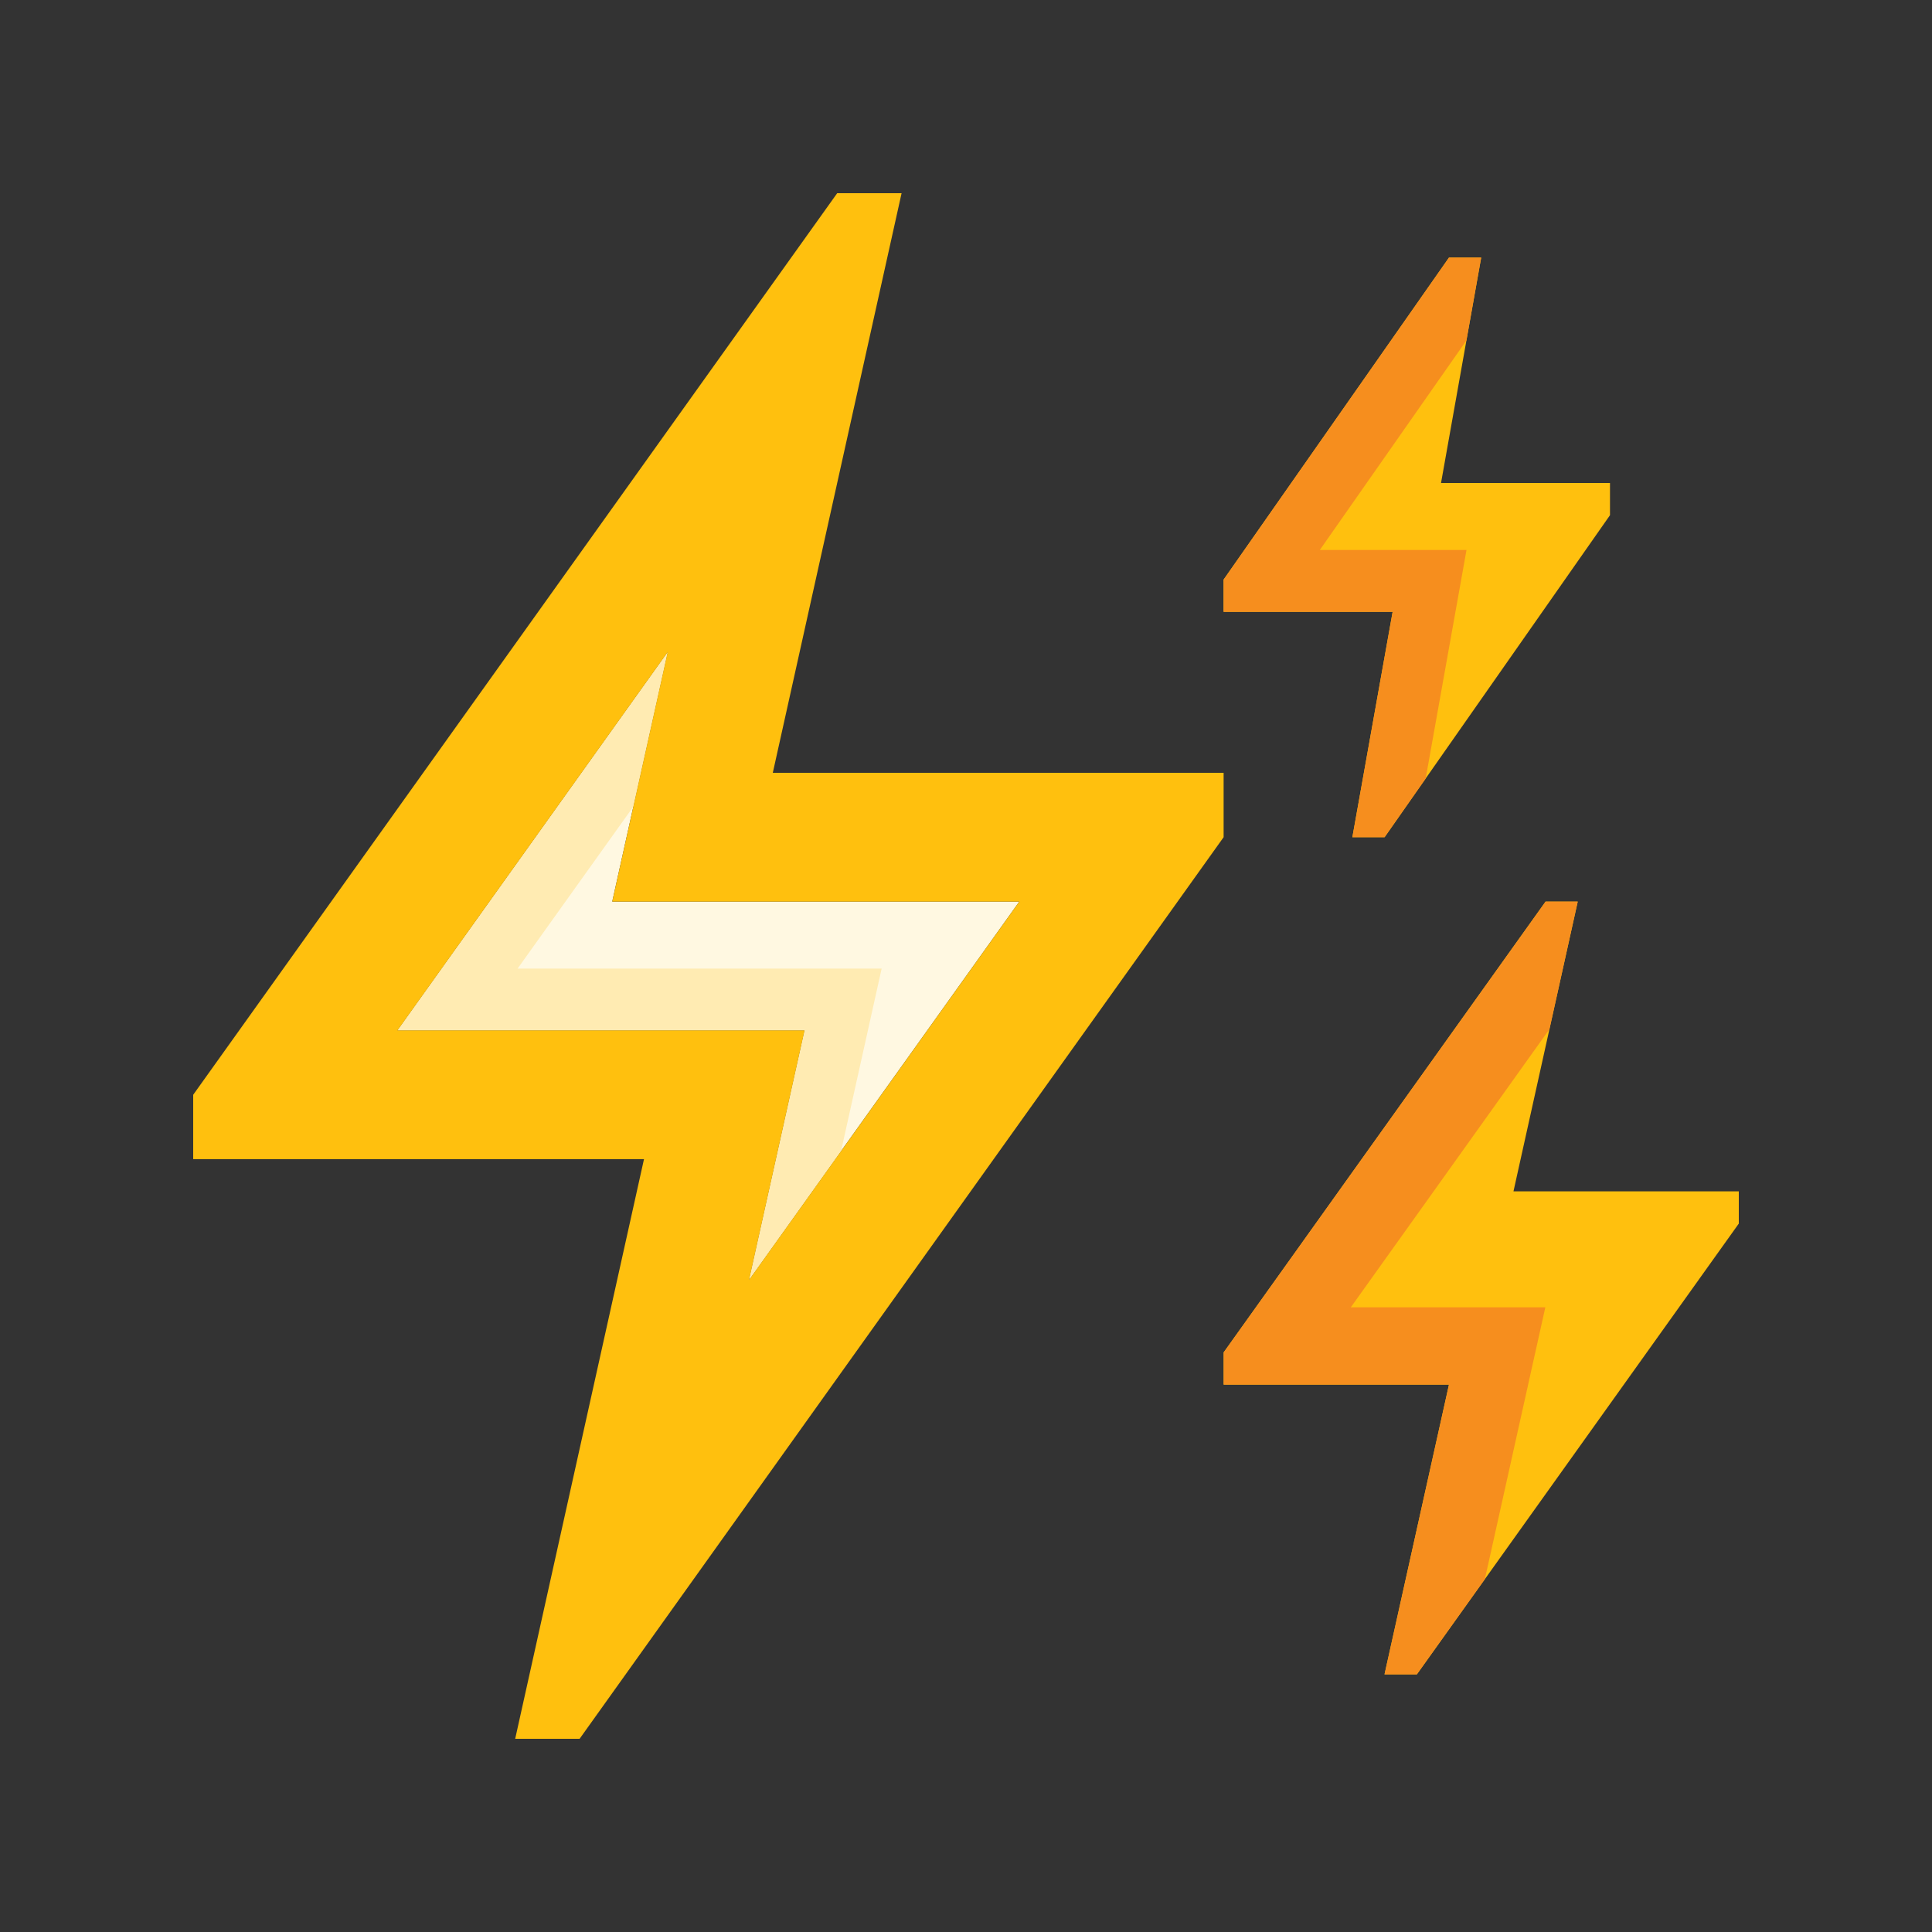
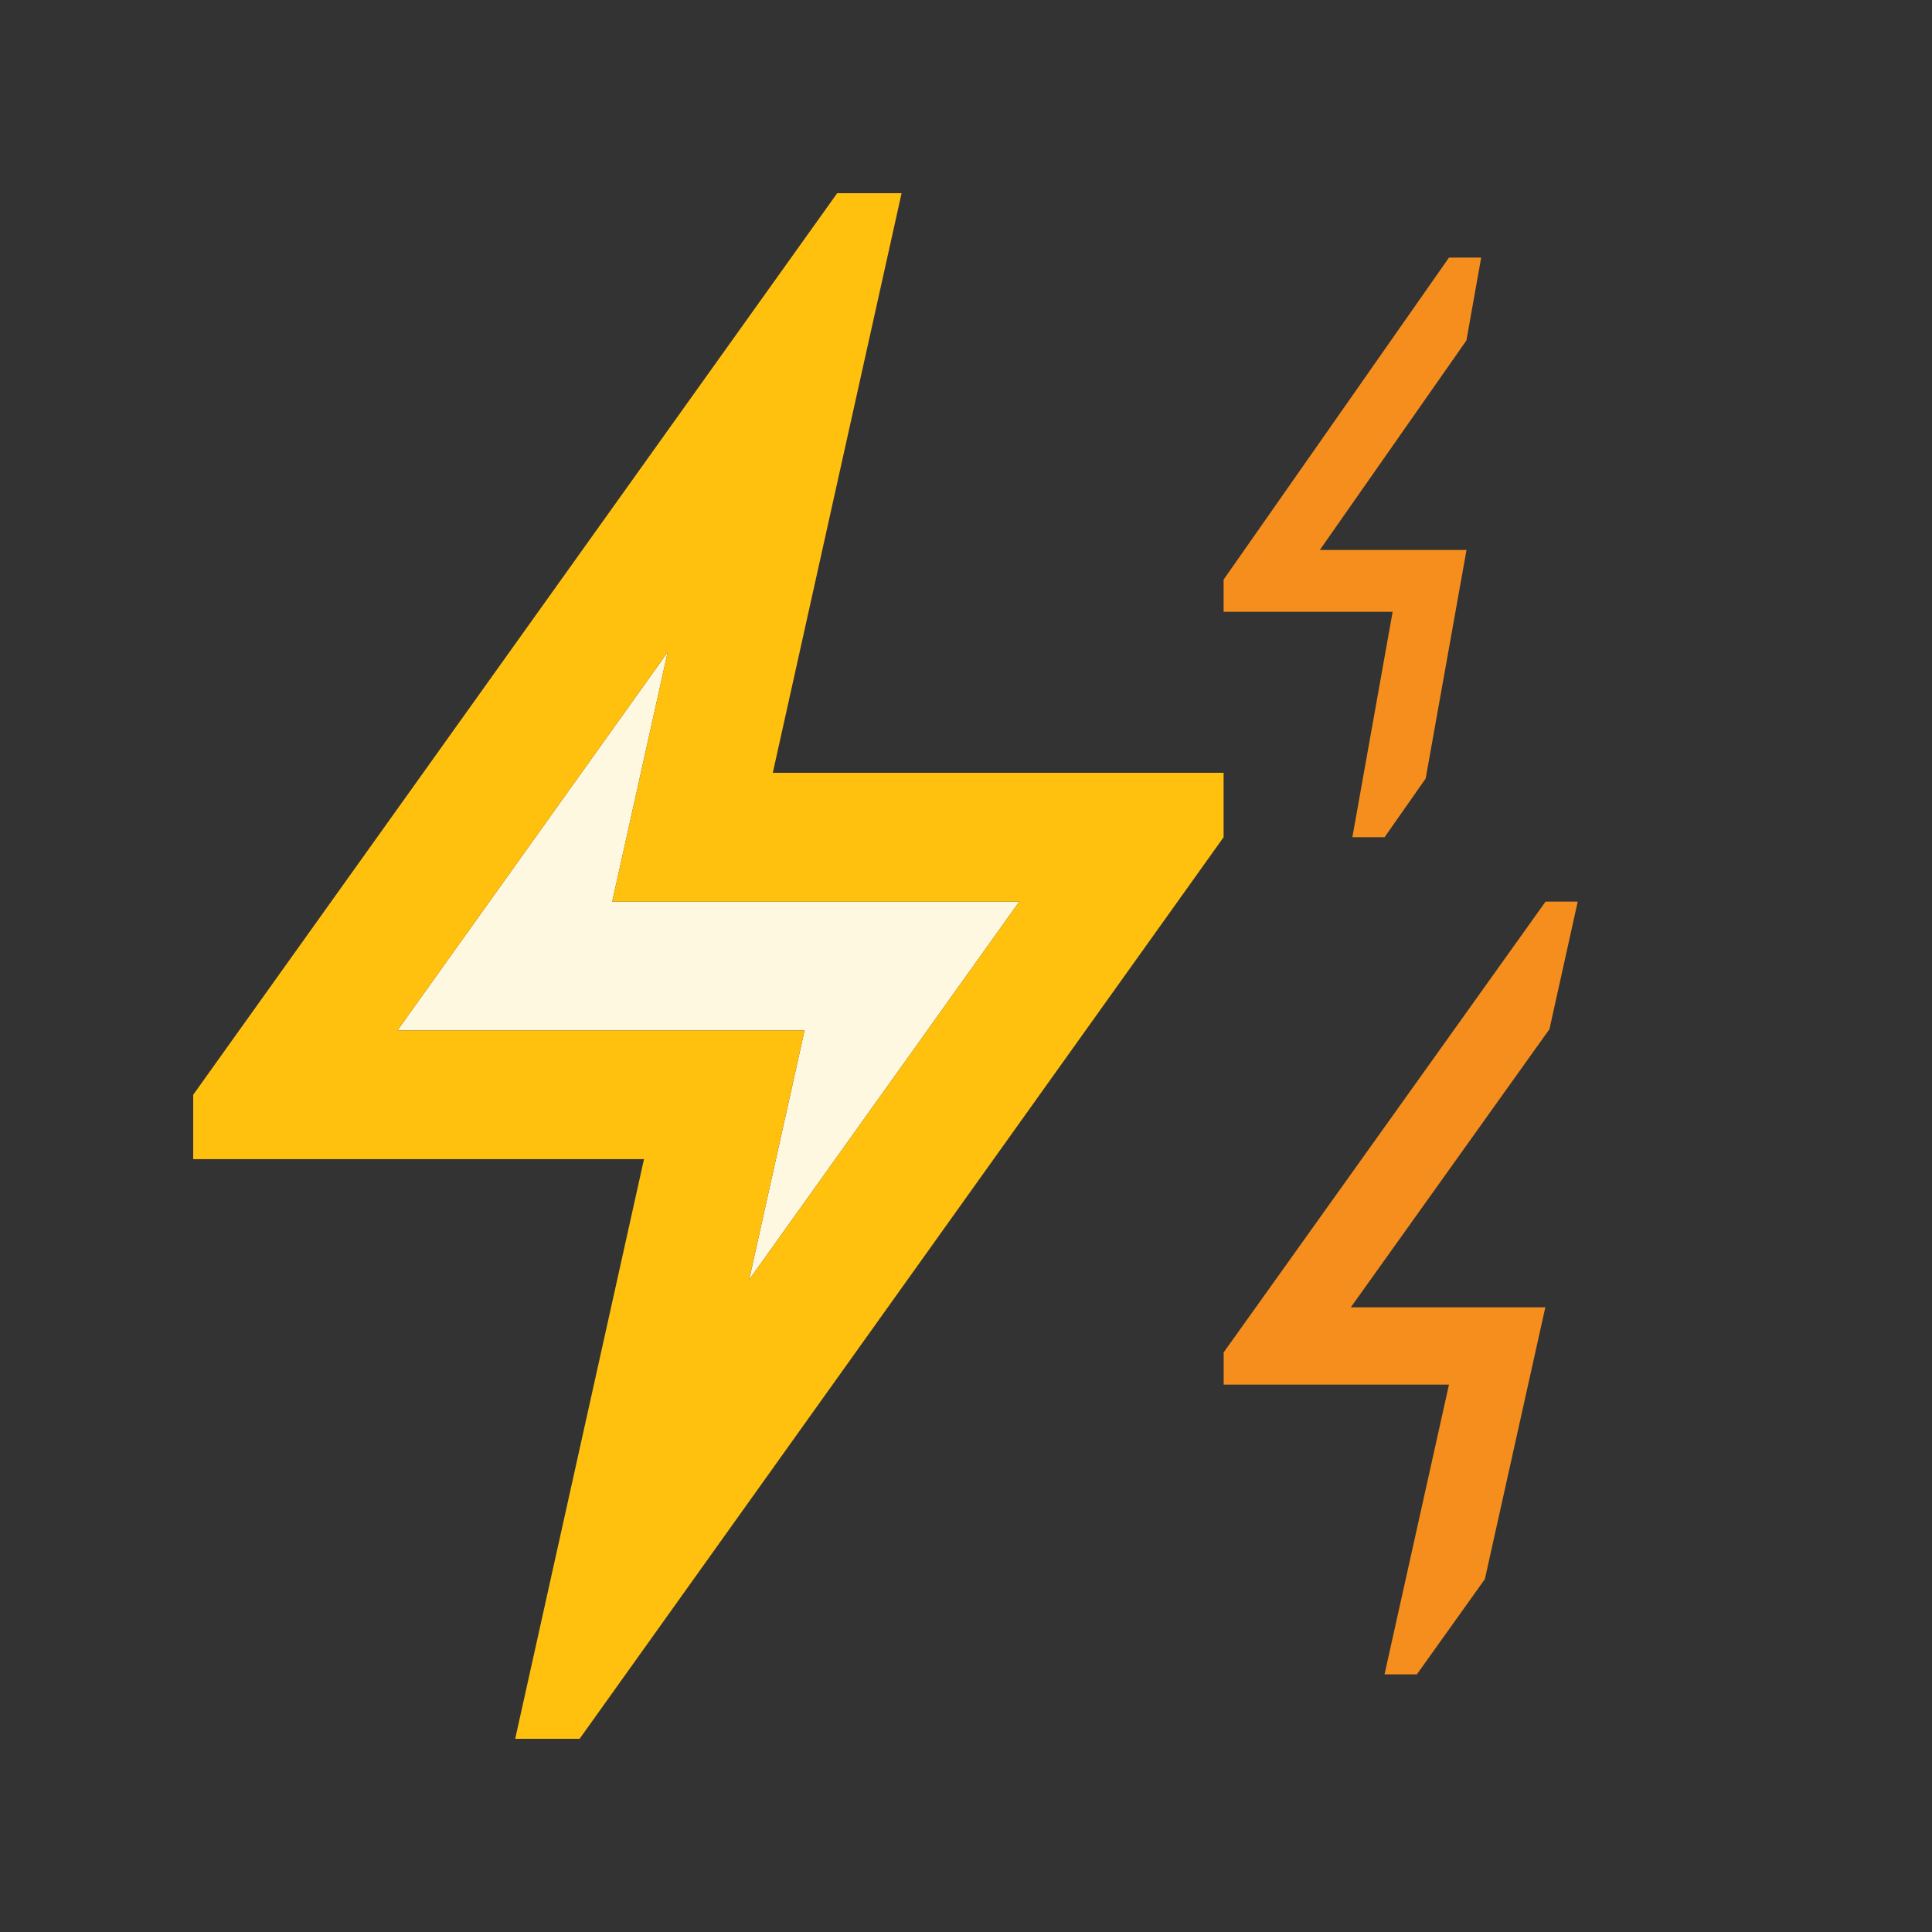
<svg xmlns="http://www.w3.org/2000/svg" version="1.0" id="Layer_1" x="0px" y="0px" width="100px" height="100px" viewBox="0 0 100 100" enable-background="new 0 0 100 100" xml:space="preserve">
  <rect x="0" y="0" width="100" height="100" fill="#333333" stroke="none" />
-   <polygon fill="#FFC00E" points="78.337,61.665 81.663,46.666 79.999,46.666 63.337,69.999 63.337,71.666 74.999,71.666   71.663,86.664 73.337,86.664 90,63.333 90,61.665 " />
  <polygon fill="#F68E1E" points="76.857,81.734 73.337,86.664 71.663,86.664 74.999,71.666 63.337,71.666 63.337,69.999   79.999,46.666 81.663,46.666 80.199,53.27 69.918,67.666 79.986,67.666 " />
-   <polygon fill="#FFC00E" points="74.587,25 76.666,13.333 74.999,13.333 63.334,30 63.334,31.666 72.083,31.666 69.999,43.333   71.666,43.333 83.333,26.666 83.333,25 " />
  <polygon fill="#F68E1E" points="75.901,17.623 76.666,13.333 74.999,13.333 63.334,30 63.334,31.666 72.083,31.666 69.999,43.333   71.666,43.333 73.793,40.296 75.906,28.467 68.313,28.467 " />
  <polygon fill="#FFF8E1" points="52.76,46.666 31.689,46.666 34.559,33.756 20.573,53.333 41.644,53.333 38.774,66.242 " />
-   <polygon fill="#FFEBB2" points="43.533,59.581 38.774,66.242 41.644,53.333 20.573,53.333 34.559,33.756 32.783,41.747   26.792,50.133 45.634,50.133 " />
-   <path fill="#FFC00E" d="M40,39.999L46.666,10h-3.333L10,56.666v3.332h23.333L26.666,90H30l33.334-46.667v-3.334H40z M38.774,66.242  l2.869-12.909h-21.07l13.985-19.577l-2.869,12.91h21.07L38.774,66.242z" />
+   <path fill="#FFC00E" d="M40,39.999L46.666,10h-3.333L10,56.666v3.332h23.333L26.666,90H30l33.334-46.667v-3.334z M38.774,66.242  l2.869-12.909h-21.07l13.985-19.577l-2.869,12.91h21.07L38.774,66.242z" />
</svg>